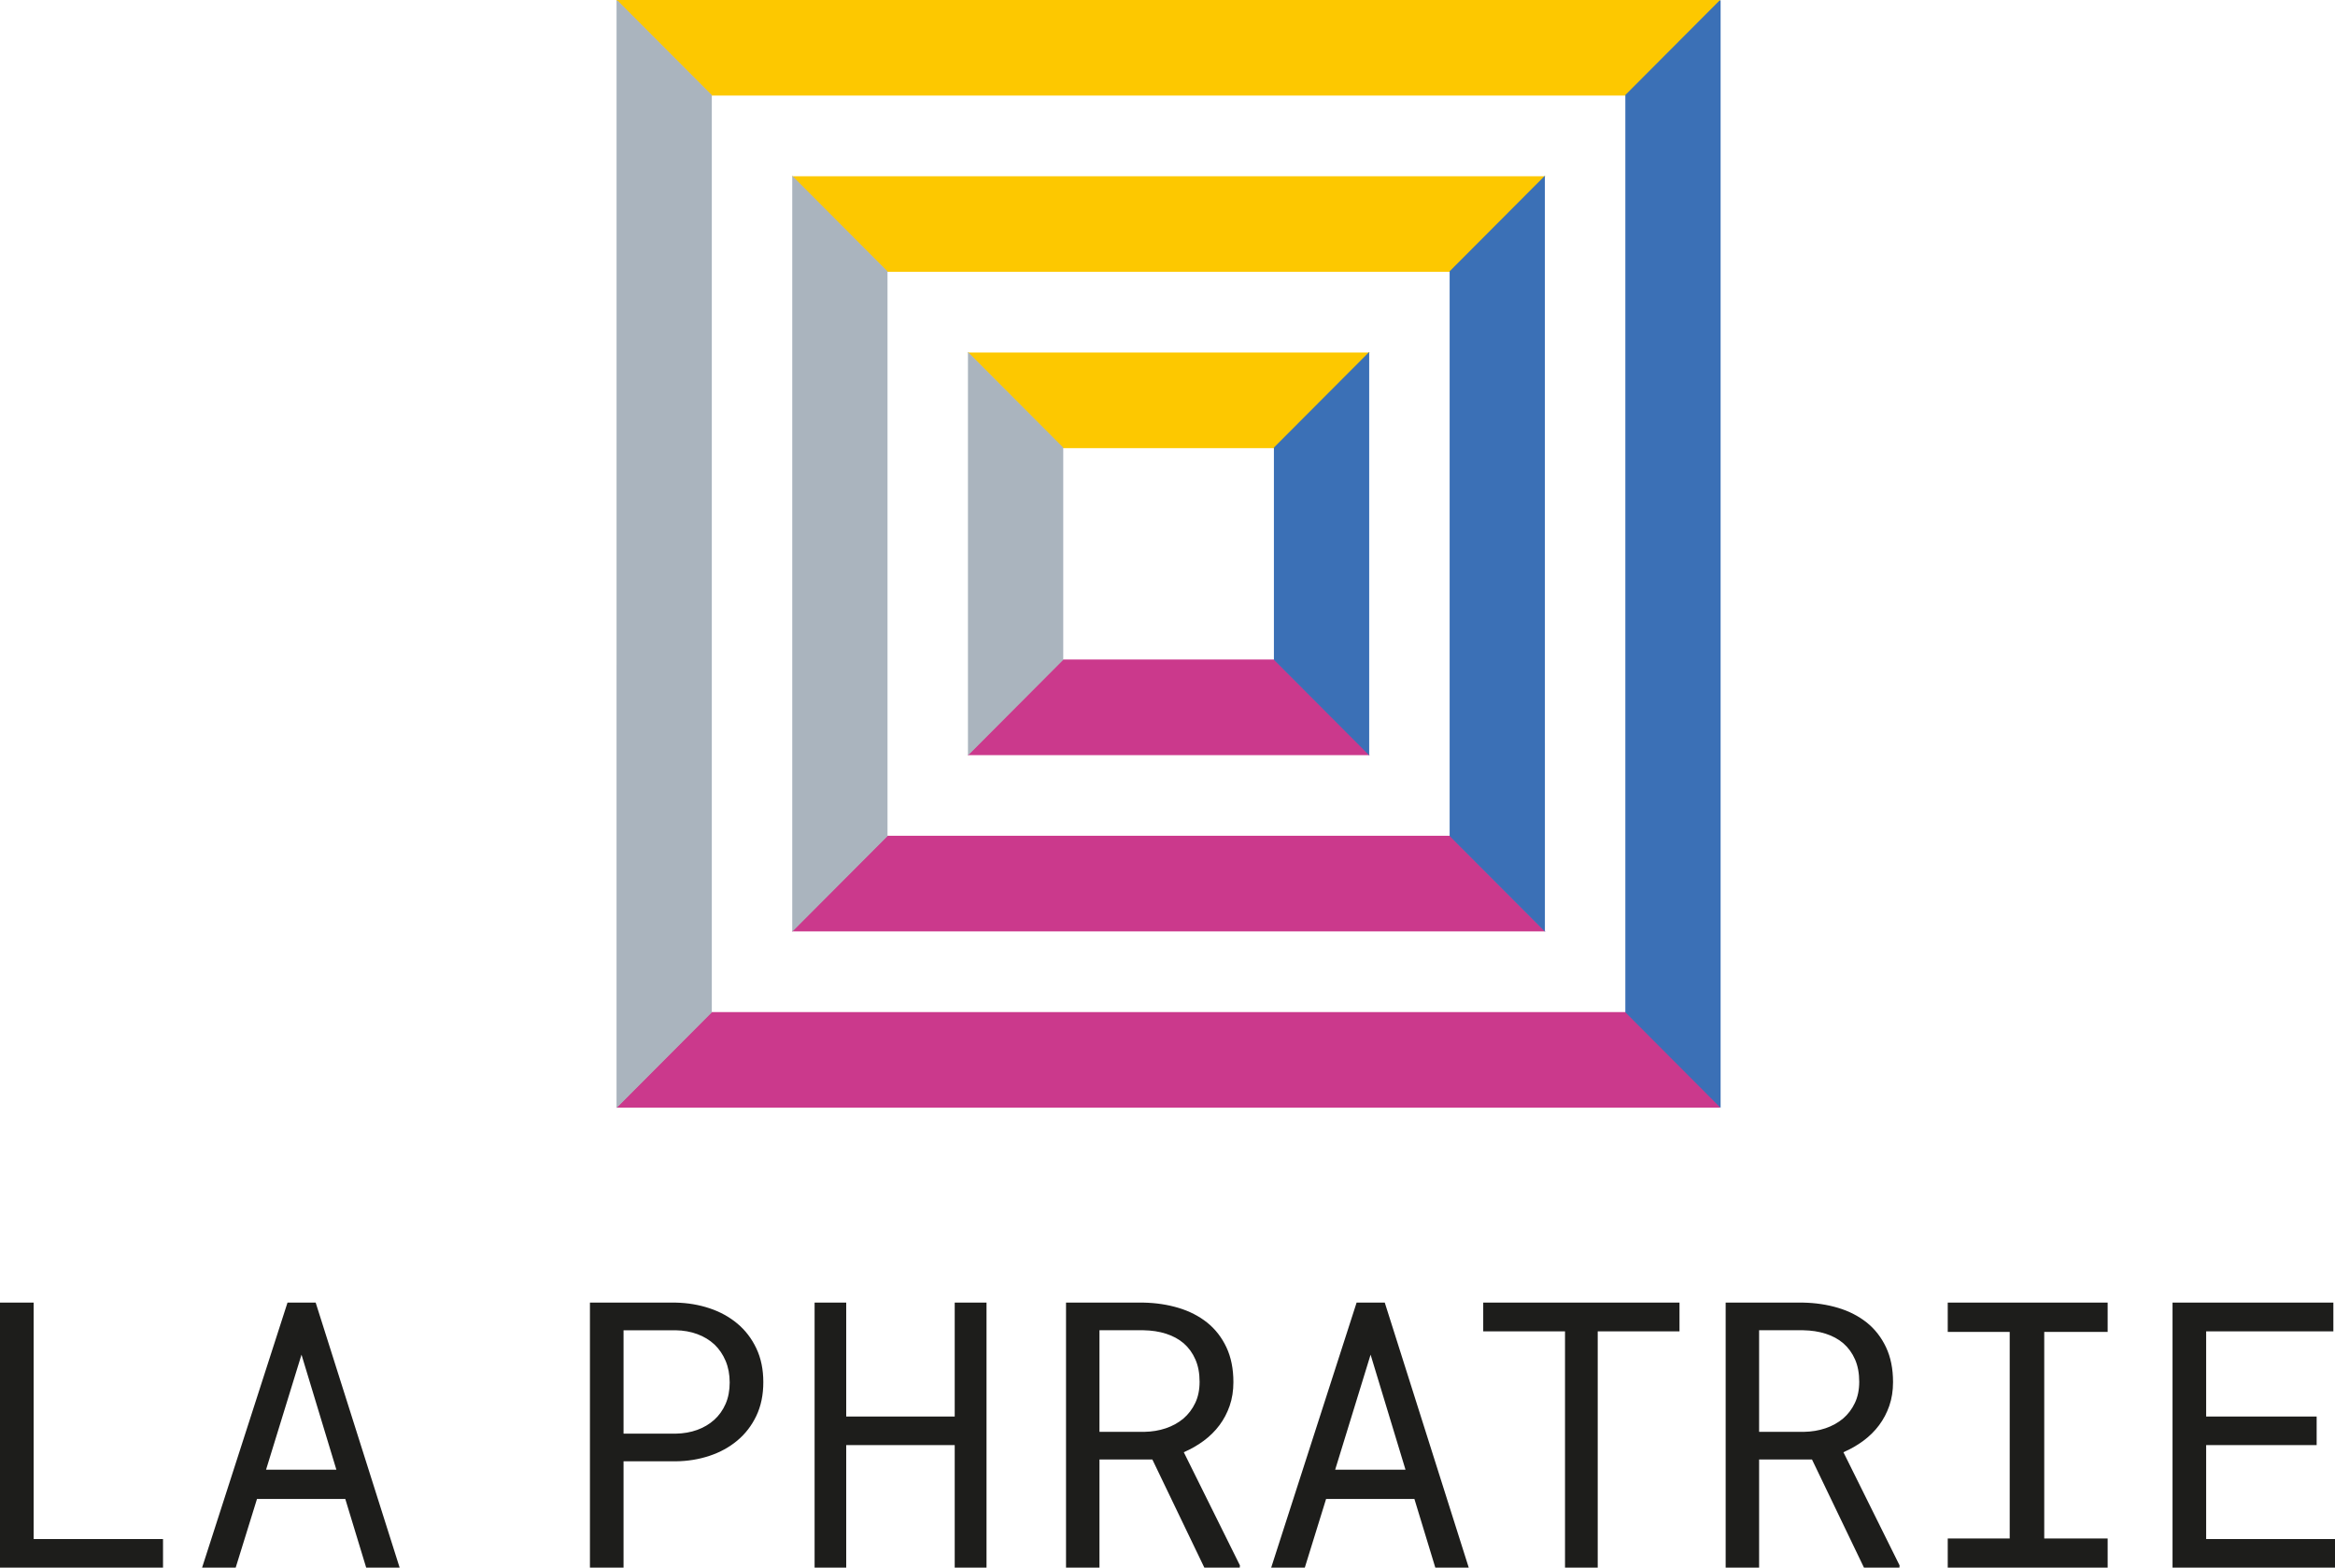
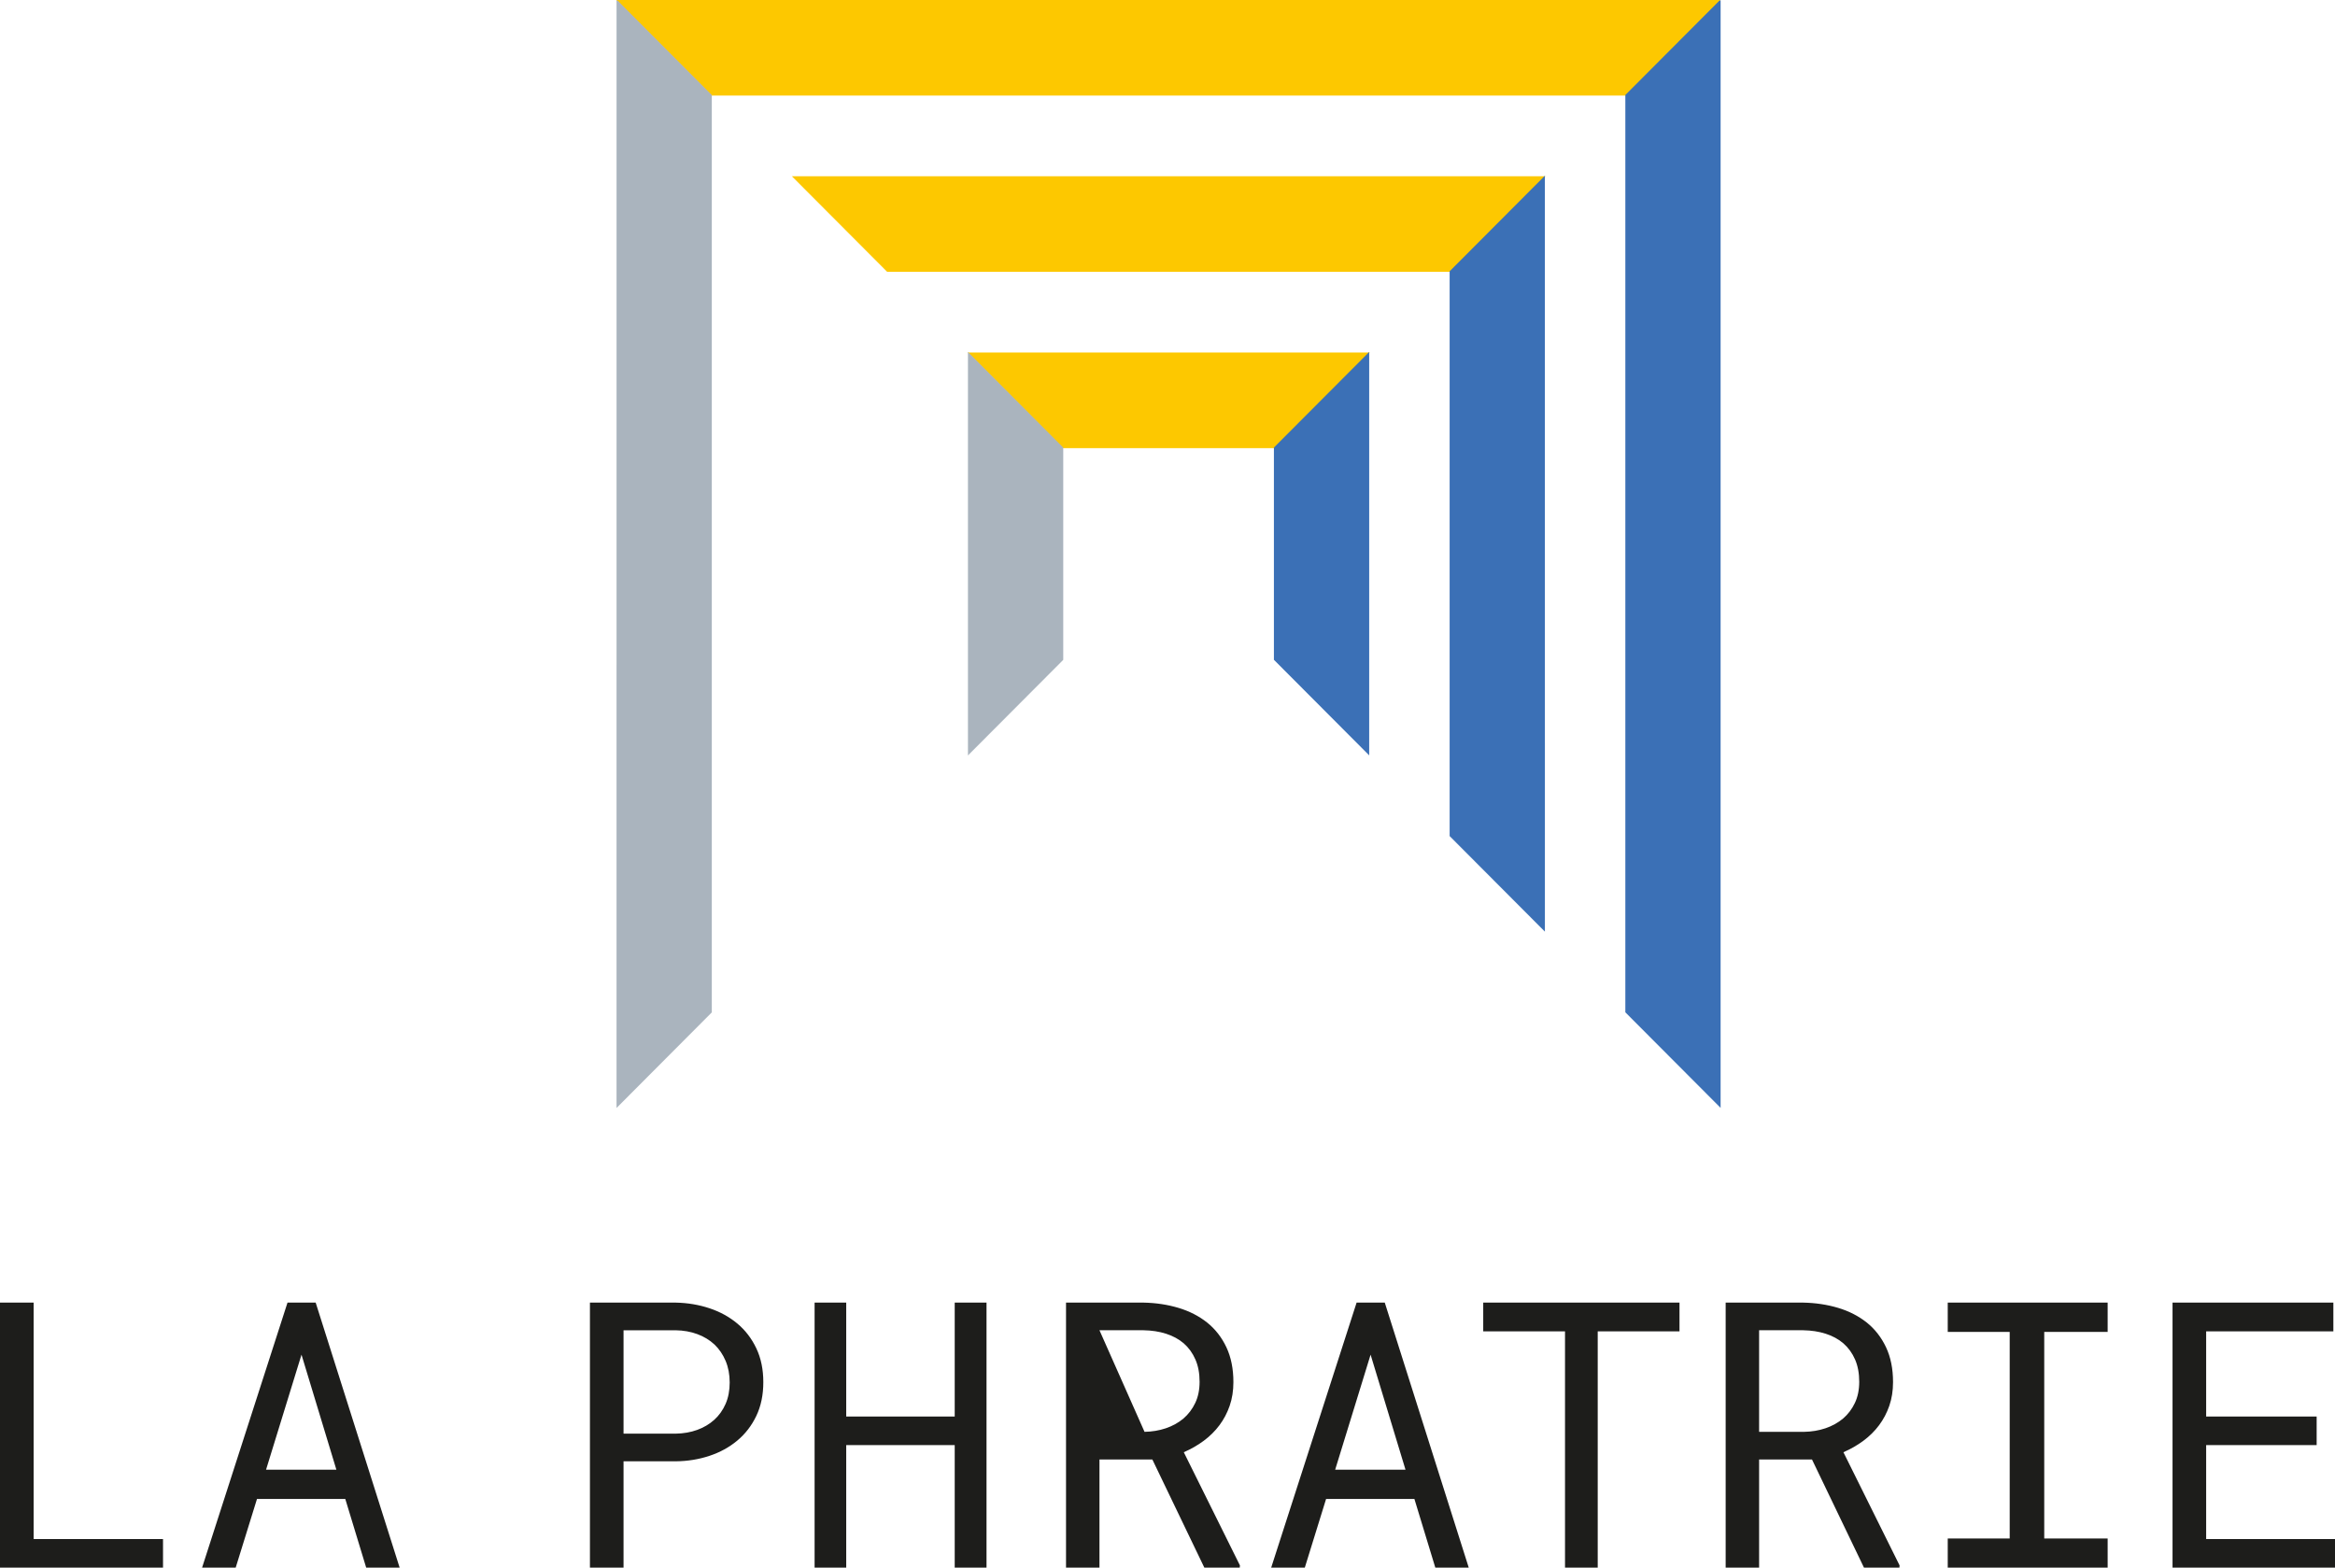
<svg xmlns="http://www.w3.org/2000/svg" width="140" height="94" viewBox="0 0 140 94">
  <g fill="none" fill-rule="evenodd">
    <g transform="translate(36.945)">
      <polygon fill="#FDC800" points="5.713 5.731 60.54 5.731 66.191 .062 66.191 .001 0 0" />
      <polygon fill="#FDC800" points="55.717 10.57 50.005 16.301 16.248 16.301 10.535 10.57" />
      <polygon fill="#FDC800" points="45.182 21.14 39.47 26.871 26.783 26.871 21.071 21.139" />
-       <polygon fill="#CB398C" points="5.713 60.688 0 66.419 66.191 66.418 66.191 66.357 60.54 60.688" />
-       <polygon fill="#CB398C" points="55.717 55.849 50.005 50.118 16.248 50.118 10.535 55.85" />
-       <polygon fill="#CB398C" points="45.182 45.28 39.47 39.549 26.783 39.549 21.071 45.28" />
      <polygon fill="#AAB4BE" points=".022 .032 .021 66.439 5.733 60.707 5.733 5.701 .082 .032" />
-       <polygon fill="#AAB4BE" points="10.556 10.54 16.268 16.271 16.268 50.138 10.556 55.869" />
      <polygon fill="#AAB4BE" points="21.091 21.109 26.804 26.84 26.804 39.568 21.091 45.299" />
      <polygon fill="#3B70B6" points="66.157 .027 60.506 5.697 60.506 60.703 66.218 66.434 66.218 .027" />
      <polygon fill="#3B70B6" points="55.682 10.536 49.971 16.267 49.971 50.134 55.683 55.865" />
      <polygon fill="#3B70B6" points="45.148 21.106 39.435 26.836 39.435 39.564 45.148 45.295" />
    </g>
-     <path fill="#1D1D1B" d="M40.514,7.858 C40.978,7.85 41.407,7.776 41.8,7.634 C42.192,7.492 42.533,7.29 42.824,7.029 C43.114,6.766 43.341,6.448 43.505,6.073 C43.668,5.699 43.75,5.271 43.75,4.791 C43.75,4.311 43.668,3.878 43.505,3.492 C43.341,3.107 43.118,2.779 42.835,2.51 C42.544,2.241 42.2,2.033 41.805,1.888 C41.409,1.742 40.978,1.666 40.514,1.659 L37.386,1.659 L37.386,7.858 L40.514,7.858 Z M37.386,15.89 L35.371,15.89 L35.371,0 L40.514,0 C41.226,0.015 41.9,0.127 42.535,0.338 C43.171,0.549 43.728,0.855 44.207,1.255 C44.687,1.655 45.066,2.15 45.346,2.739 C45.626,3.329 45.766,4.005 45.766,4.769 C45.766,5.533 45.626,6.208 45.346,6.794 C45.066,7.379 44.687,7.872 44.207,8.272 C43.728,8.673 43.171,8.978 42.535,9.189 C41.9,9.4 41.226,9.51 40.514,9.516 L37.386,9.516 L37.386,15.89 Z M57.242,15.89 L57.242,8.545 L50.737,8.545 L50.737,15.89 L48.841,15.89 L48.841,0 L50.737,0 L50.737,6.832 L57.242,6.832 L57.242,0 L59.149,0 L59.149,15.89 L57.242,15.89 Z M68.623,7.749 C69.074,7.741 69.498,7.67 69.898,7.536 C70.297,7.401 70.65,7.207 70.955,6.952 C71.252,6.697 71.488,6.386 71.663,6.018 C71.838,5.651 71.924,5.228 71.924,4.748 C71.924,4.238 71.841,3.792 71.673,3.411 C71.507,3.029 71.274,2.706 70.977,2.445 C70.679,2.19 70.324,1.997 69.914,1.866 C69.504,1.735 69.055,1.666 68.568,1.658 L65.921,1.658 L65.921,7.749 L68.623,7.749 Z M65.921,9.407 L65.921,15.89 L63.916,15.89 L63.916,1.42108547e-14 L68.568,1.42108547e-14 C69.309,0.015 70.007,0.12 70.66,0.316 C71.314,0.513 71.888,0.807 72.382,1.2 C72.869,1.593 73.252,2.086 73.532,2.679 C73.811,3.272 73.951,3.969 73.951,4.769 C73.951,5.286 73.876,5.759 73.728,6.188 C73.579,6.617 73.374,7.007 73.112,7.355 C72.851,7.705 72.538,8.014 72.175,8.283 C71.812,8.553 71.412,8.782 70.977,8.971 L74.343,15.759 L74.332,15.89 L72.208,15.89 L69.092,9.407 L65.921,9.407 Z M84.27,10.019 L82.177,3.121 L80.053,10.019 L84.27,10.019 Z M79.508,11.775 L78.233,15.89 L76.217,15.89 L81.338,0 L83.027,0 L88.061,15.89 L86.057,15.89 L84.804,11.775 L79.508,11.775 Z M95.795,1.725 L95.795,15.89 L93.834,15.89 L93.834,1.725 L88.93,1.725 L88.93,0 L100.698,0 L100.698,1.725 L95.795,1.725 Z M108.173,7.749 C108.623,7.741 109.048,7.67 109.448,7.536 C109.847,7.401 110.2,7.207 110.505,6.952 C110.802,6.697 111.039,6.386 111.213,6.018 C111.387,5.651 111.474,5.228 111.474,4.748 C111.474,4.238 111.391,3.792 111.224,3.411 C111.057,3.029 110.824,2.706 110.526,2.445 C110.229,2.19 109.875,1.997 109.464,1.866 C109.054,1.735 108.605,1.666 108.119,1.658 L105.471,1.658 L105.471,7.749 L108.173,7.749 Z M105.471,9.407 L105.471,15.89 L103.466,15.89 L103.466,1.42108547e-14 L108.119,1.42108547e-14 C108.859,0.015 109.557,0.12 110.211,0.316 C110.865,0.513 111.438,0.807 111.932,1.2 C112.419,1.593 112.802,2.086 113.082,2.679 C113.361,3.272 113.501,3.969 113.501,4.769 C113.501,5.286 113.426,5.759 113.278,6.188 C113.129,6.617 112.924,7.007 112.662,7.355 C112.401,7.705 112.088,8.014 111.725,8.283 C111.362,8.553 110.963,8.782 110.526,8.971 L113.894,15.759 L113.883,15.89 L111.758,15.89 L108.642,9.407 L105.471,9.407 Z M126.369,8.28414987e-05 L126.369,1.757 L122.567,1.757 L122.567,14.144 L126.369,14.144 L126.369,15.89 L116.781,15.89 L116.781,14.144 L120.496,14.144 L120.496,1.757 L116.781,1.757 L116.781,8.28414987e-05 L126.369,8.28414987e-05 Z M132.275,8.546 L132.275,14.177 L140,14.177 L140,15.89 L130.259,15.89 L130.259,1.42108547e-14 L139.902,1.42108547e-14 L139.902,1.725 L132.275,1.725 L132.275,6.832 L138.9,6.832 L138.9,8.546 L132.275,8.546 Z M0,0 L0,15.89 L9.774,15.89 L9.774,14.177 L2.016,14.177 L2.016,0 L0,0 Z M17.238,0 L12.117,15.89 L14.132,15.89 L15.408,11.775 L20.703,11.775 L21.955,15.89 L23.961,15.89 L18.927,0 L17.238,0 Z M18.077,3.121 L20.168,10.018 L15.952,10.018 L18.077,3.121 Z" transform="translate(0 78.11)" />
+     <path fill="#1D1D1B" d="M40.514,7.858 C40.978,7.85 41.407,7.776 41.8,7.634 C42.192,7.492 42.533,7.29 42.824,7.029 C43.114,6.766 43.341,6.448 43.505,6.073 C43.668,5.699 43.75,5.271 43.75,4.791 C43.75,4.311 43.668,3.878 43.505,3.492 C43.341,3.107 43.118,2.779 42.835,2.51 C42.544,2.241 42.2,2.033 41.805,1.888 C41.409,1.742 40.978,1.666 40.514,1.659 L37.386,1.659 L37.386,7.858 L40.514,7.858 Z M37.386,15.89 L35.371,15.89 L35.371,0 L40.514,0 C41.226,0.015 41.9,0.127 42.535,0.338 C43.171,0.549 43.728,0.855 44.207,1.255 C44.687,1.655 45.066,2.15 45.346,2.739 C45.626,3.329 45.766,4.005 45.766,4.769 C45.766,5.533 45.626,6.208 45.346,6.794 C45.066,7.379 44.687,7.872 44.207,8.272 C43.728,8.673 43.171,8.978 42.535,9.189 C41.9,9.4 41.226,9.51 40.514,9.516 L37.386,9.516 L37.386,15.89 Z M57.242,15.89 L57.242,8.545 L50.737,8.545 L50.737,15.89 L48.841,15.89 L48.841,0 L50.737,0 L50.737,6.832 L57.242,6.832 L57.242,0 L59.149,0 L59.149,15.89 L57.242,15.89 Z M68.623,7.749 C69.074,7.741 69.498,7.67 69.898,7.536 C70.297,7.401 70.65,7.207 70.955,6.952 C71.252,6.697 71.488,6.386 71.663,6.018 C71.838,5.651 71.924,5.228 71.924,4.748 C71.924,4.238 71.841,3.792 71.673,3.411 C71.507,3.029 71.274,2.706 70.977,2.445 C70.679,2.19 70.324,1.997 69.914,1.866 C69.504,1.735 69.055,1.666 68.568,1.658 L65.921,1.658 L68.623,7.749 Z M65.921,9.407 L65.921,15.89 L63.916,15.89 L63.916,1.42108547e-14 L68.568,1.42108547e-14 C69.309,0.015 70.007,0.12 70.66,0.316 C71.314,0.513 71.888,0.807 72.382,1.2 C72.869,1.593 73.252,2.086 73.532,2.679 C73.811,3.272 73.951,3.969 73.951,4.769 C73.951,5.286 73.876,5.759 73.728,6.188 C73.579,6.617 73.374,7.007 73.112,7.355 C72.851,7.705 72.538,8.014 72.175,8.283 C71.812,8.553 71.412,8.782 70.977,8.971 L74.343,15.759 L74.332,15.89 L72.208,15.89 L69.092,9.407 L65.921,9.407 Z M84.27,10.019 L82.177,3.121 L80.053,10.019 L84.27,10.019 Z M79.508,11.775 L78.233,15.89 L76.217,15.89 L81.338,0 L83.027,0 L88.061,15.89 L86.057,15.89 L84.804,11.775 L79.508,11.775 Z M95.795,1.725 L95.795,15.89 L93.834,15.89 L93.834,1.725 L88.93,1.725 L88.93,0 L100.698,0 L100.698,1.725 L95.795,1.725 Z M108.173,7.749 C108.623,7.741 109.048,7.67 109.448,7.536 C109.847,7.401 110.2,7.207 110.505,6.952 C110.802,6.697 111.039,6.386 111.213,6.018 C111.387,5.651 111.474,5.228 111.474,4.748 C111.474,4.238 111.391,3.792 111.224,3.411 C111.057,3.029 110.824,2.706 110.526,2.445 C110.229,2.19 109.875,1.997 109.464,1.866 C109.054,1.735 108.605,1.666 108.119,1.658 L105.471,1.658 L105.471,7.749 L108.173,7.749 Z M105.471,9.407 L105.471,15.89 L103.466,15.89 L103.466,1.42108547e-14 L108.119,1.42108547e-14 C108.859,0.015 109.557,0.12 110.211,0.316 C110.865,0.513 111.438,0.807 111.932,1.2 C112.419,1.593 112.802,2.086 113.082,2.679 C113.361,3.272 113.501,3.969 113.501,4.769 C113.501,5.286 113.426,5.759 113.278,6.188 C113.129,6.617 112.924,7.007 112.662,7.355 C112.401,7.705 112.088,8.014 111.725,8.283 C111.362,8.553 110.963,8.782 110.526,8.971 L113.894,15.759 L113.883,15.89 L111.758,15.89 L108.642,9.407 L105.471,9.407 Z M126.369,8.28414987e-05 L126.369,1.757 L122.567,1.757 L122.567,14.144 L126.369,14.144 L126.369,15.89 L116.781,15.89 L116.781,14.144 L120.496,14.144 L120.496,1.757 L116.781,1.757 L116.781,8.28414987e-05 L126.369,8.28414987e-05 Z M132.275,8.546 L132.275,14.177 L140,14.177 L140,15.89 L130.259,15.89 L130.259,1.42108547e-14 L139.902,1.42108547e-14 L139.902,1.725 L132.275,1.725 L132.275,6.832 L138.9,6.832 L138.9,8.546 L132.275,8.546 Z M0,0 L0,15.89 L9.774,15.89 L9.774,14.177 L2.016,14.177 L2.016,0 L0,0 Z M17.238,0 L12.117,15.89 L14.132,15.89 L15.408,11.775 L20.703,11.775 L21.955,15.89 L23.961,15.89 L18.927,0 L17.238,0 Z M18.077,3.121 L20.168,10.018 L15.952,10.018 L18.077,3.121 Z" transform="translate(0 78.11)" />
  </g>
</svg>